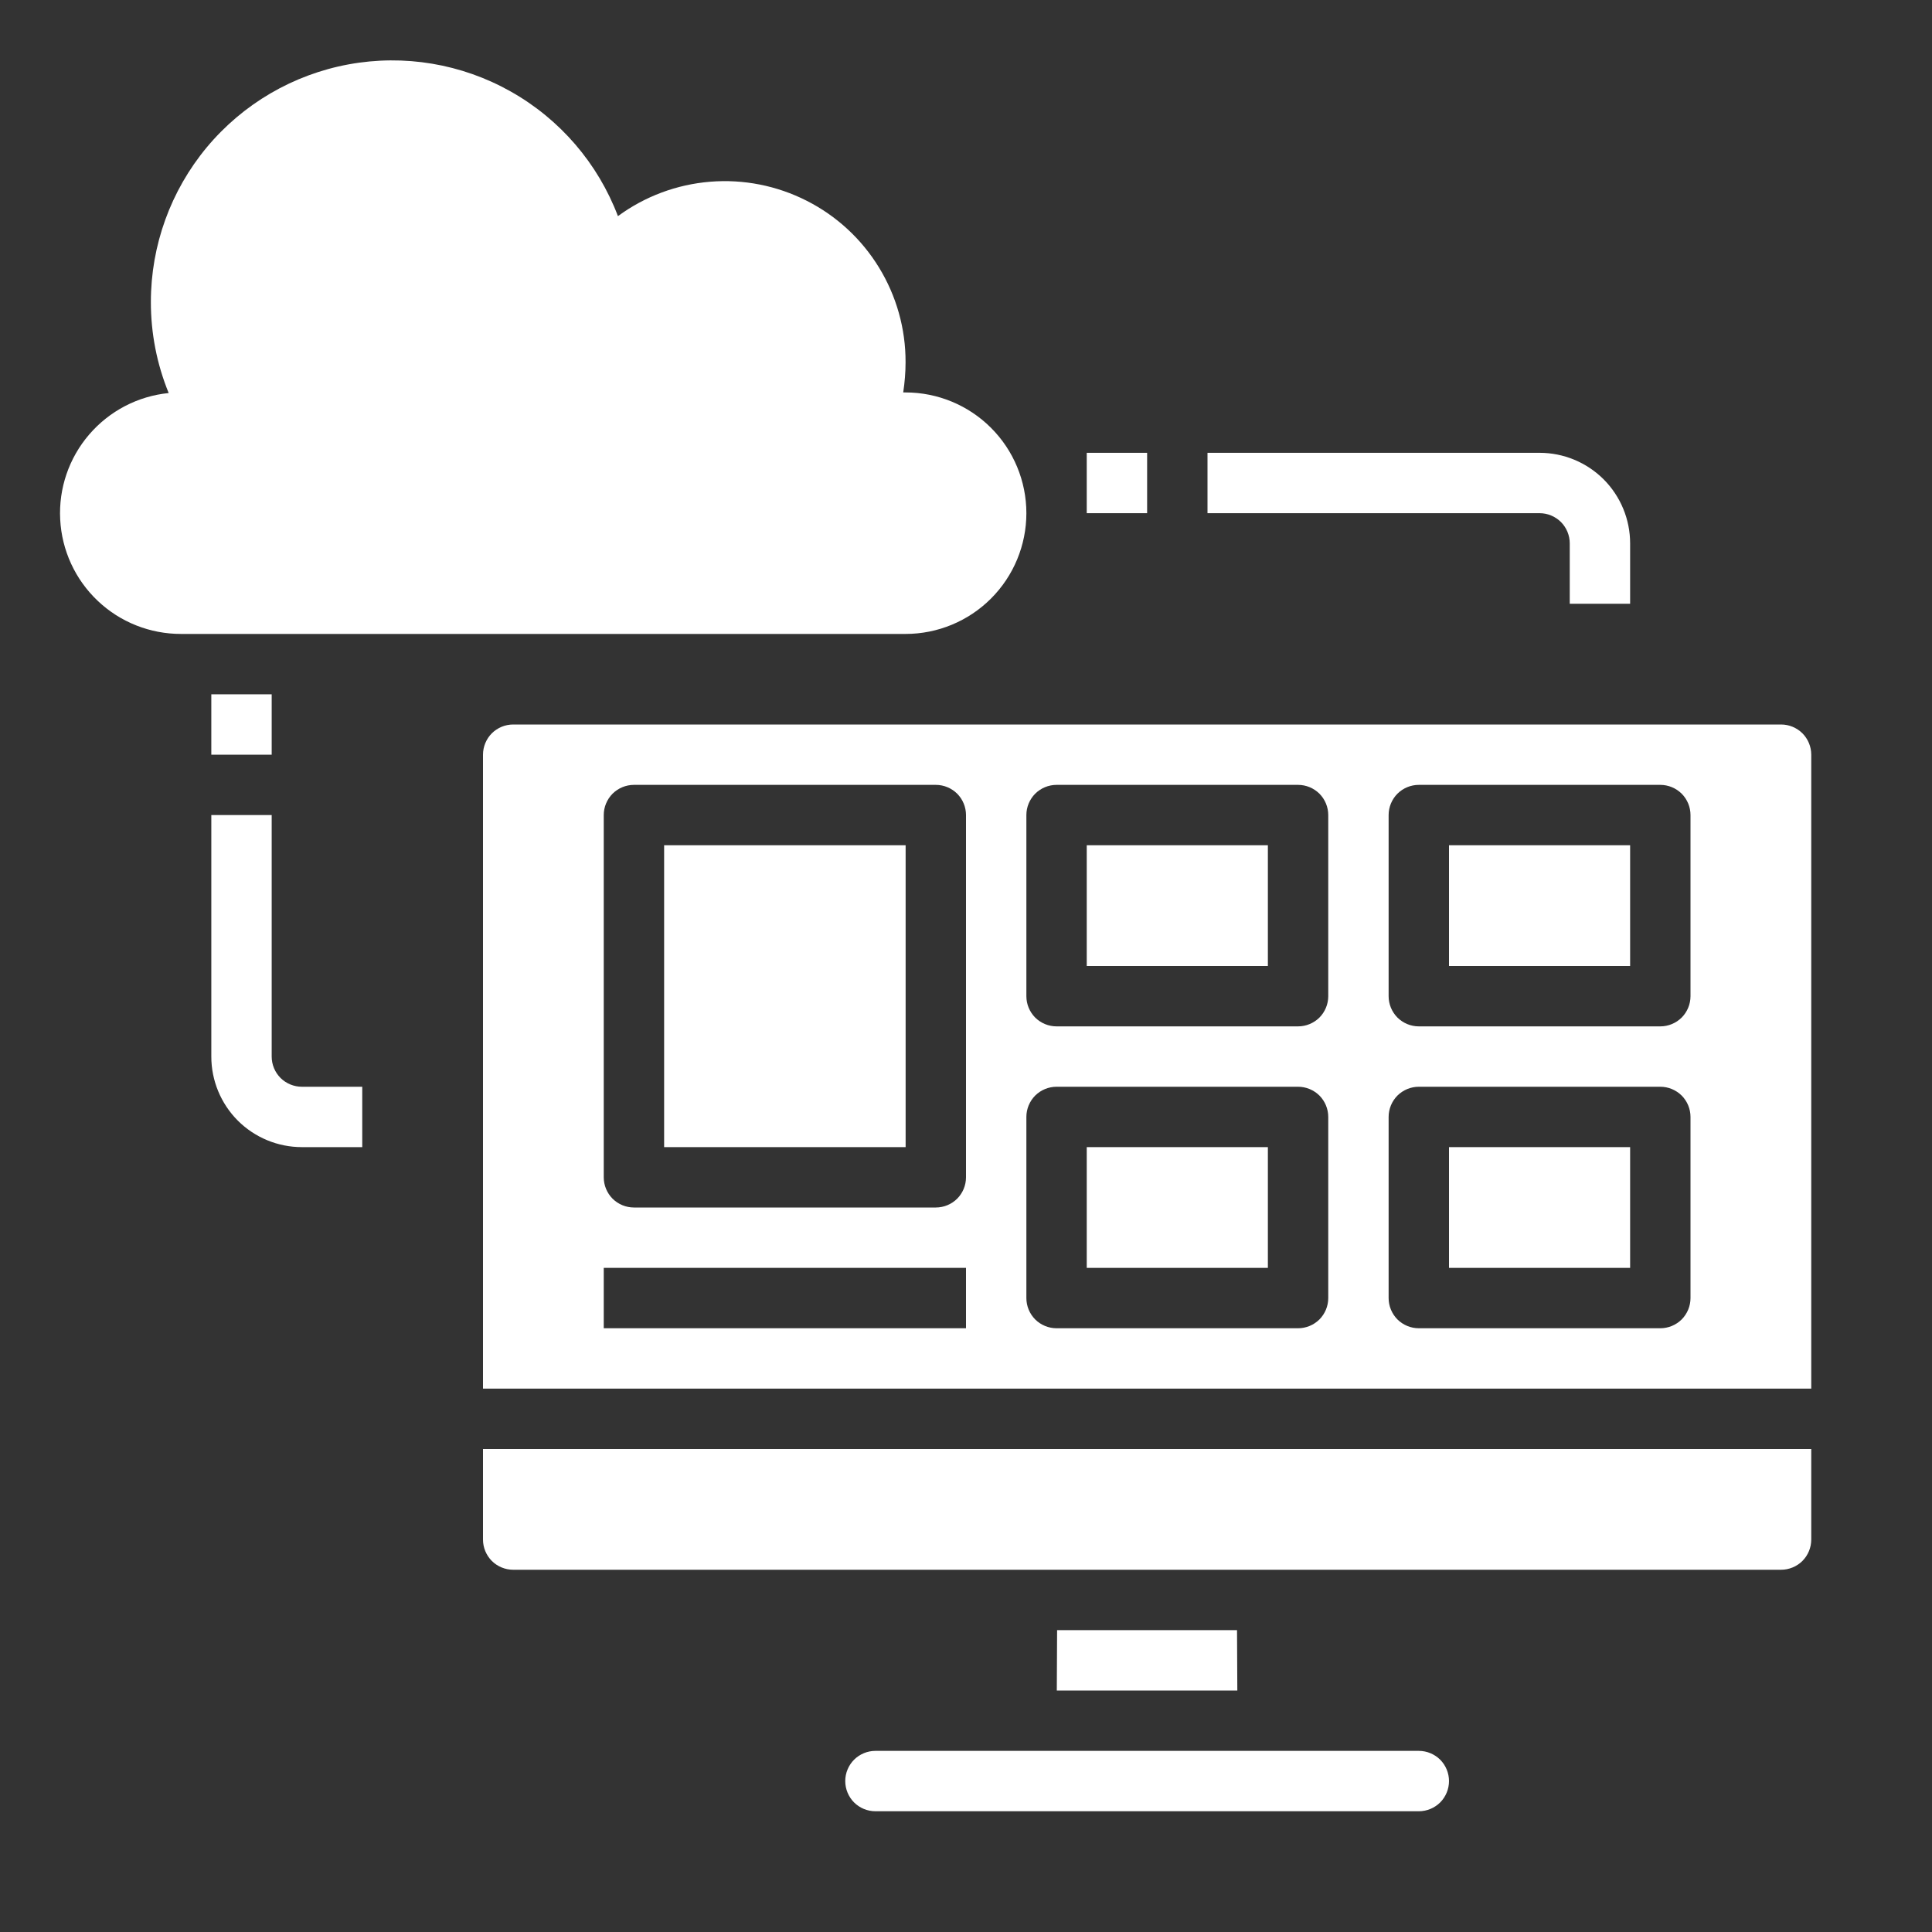
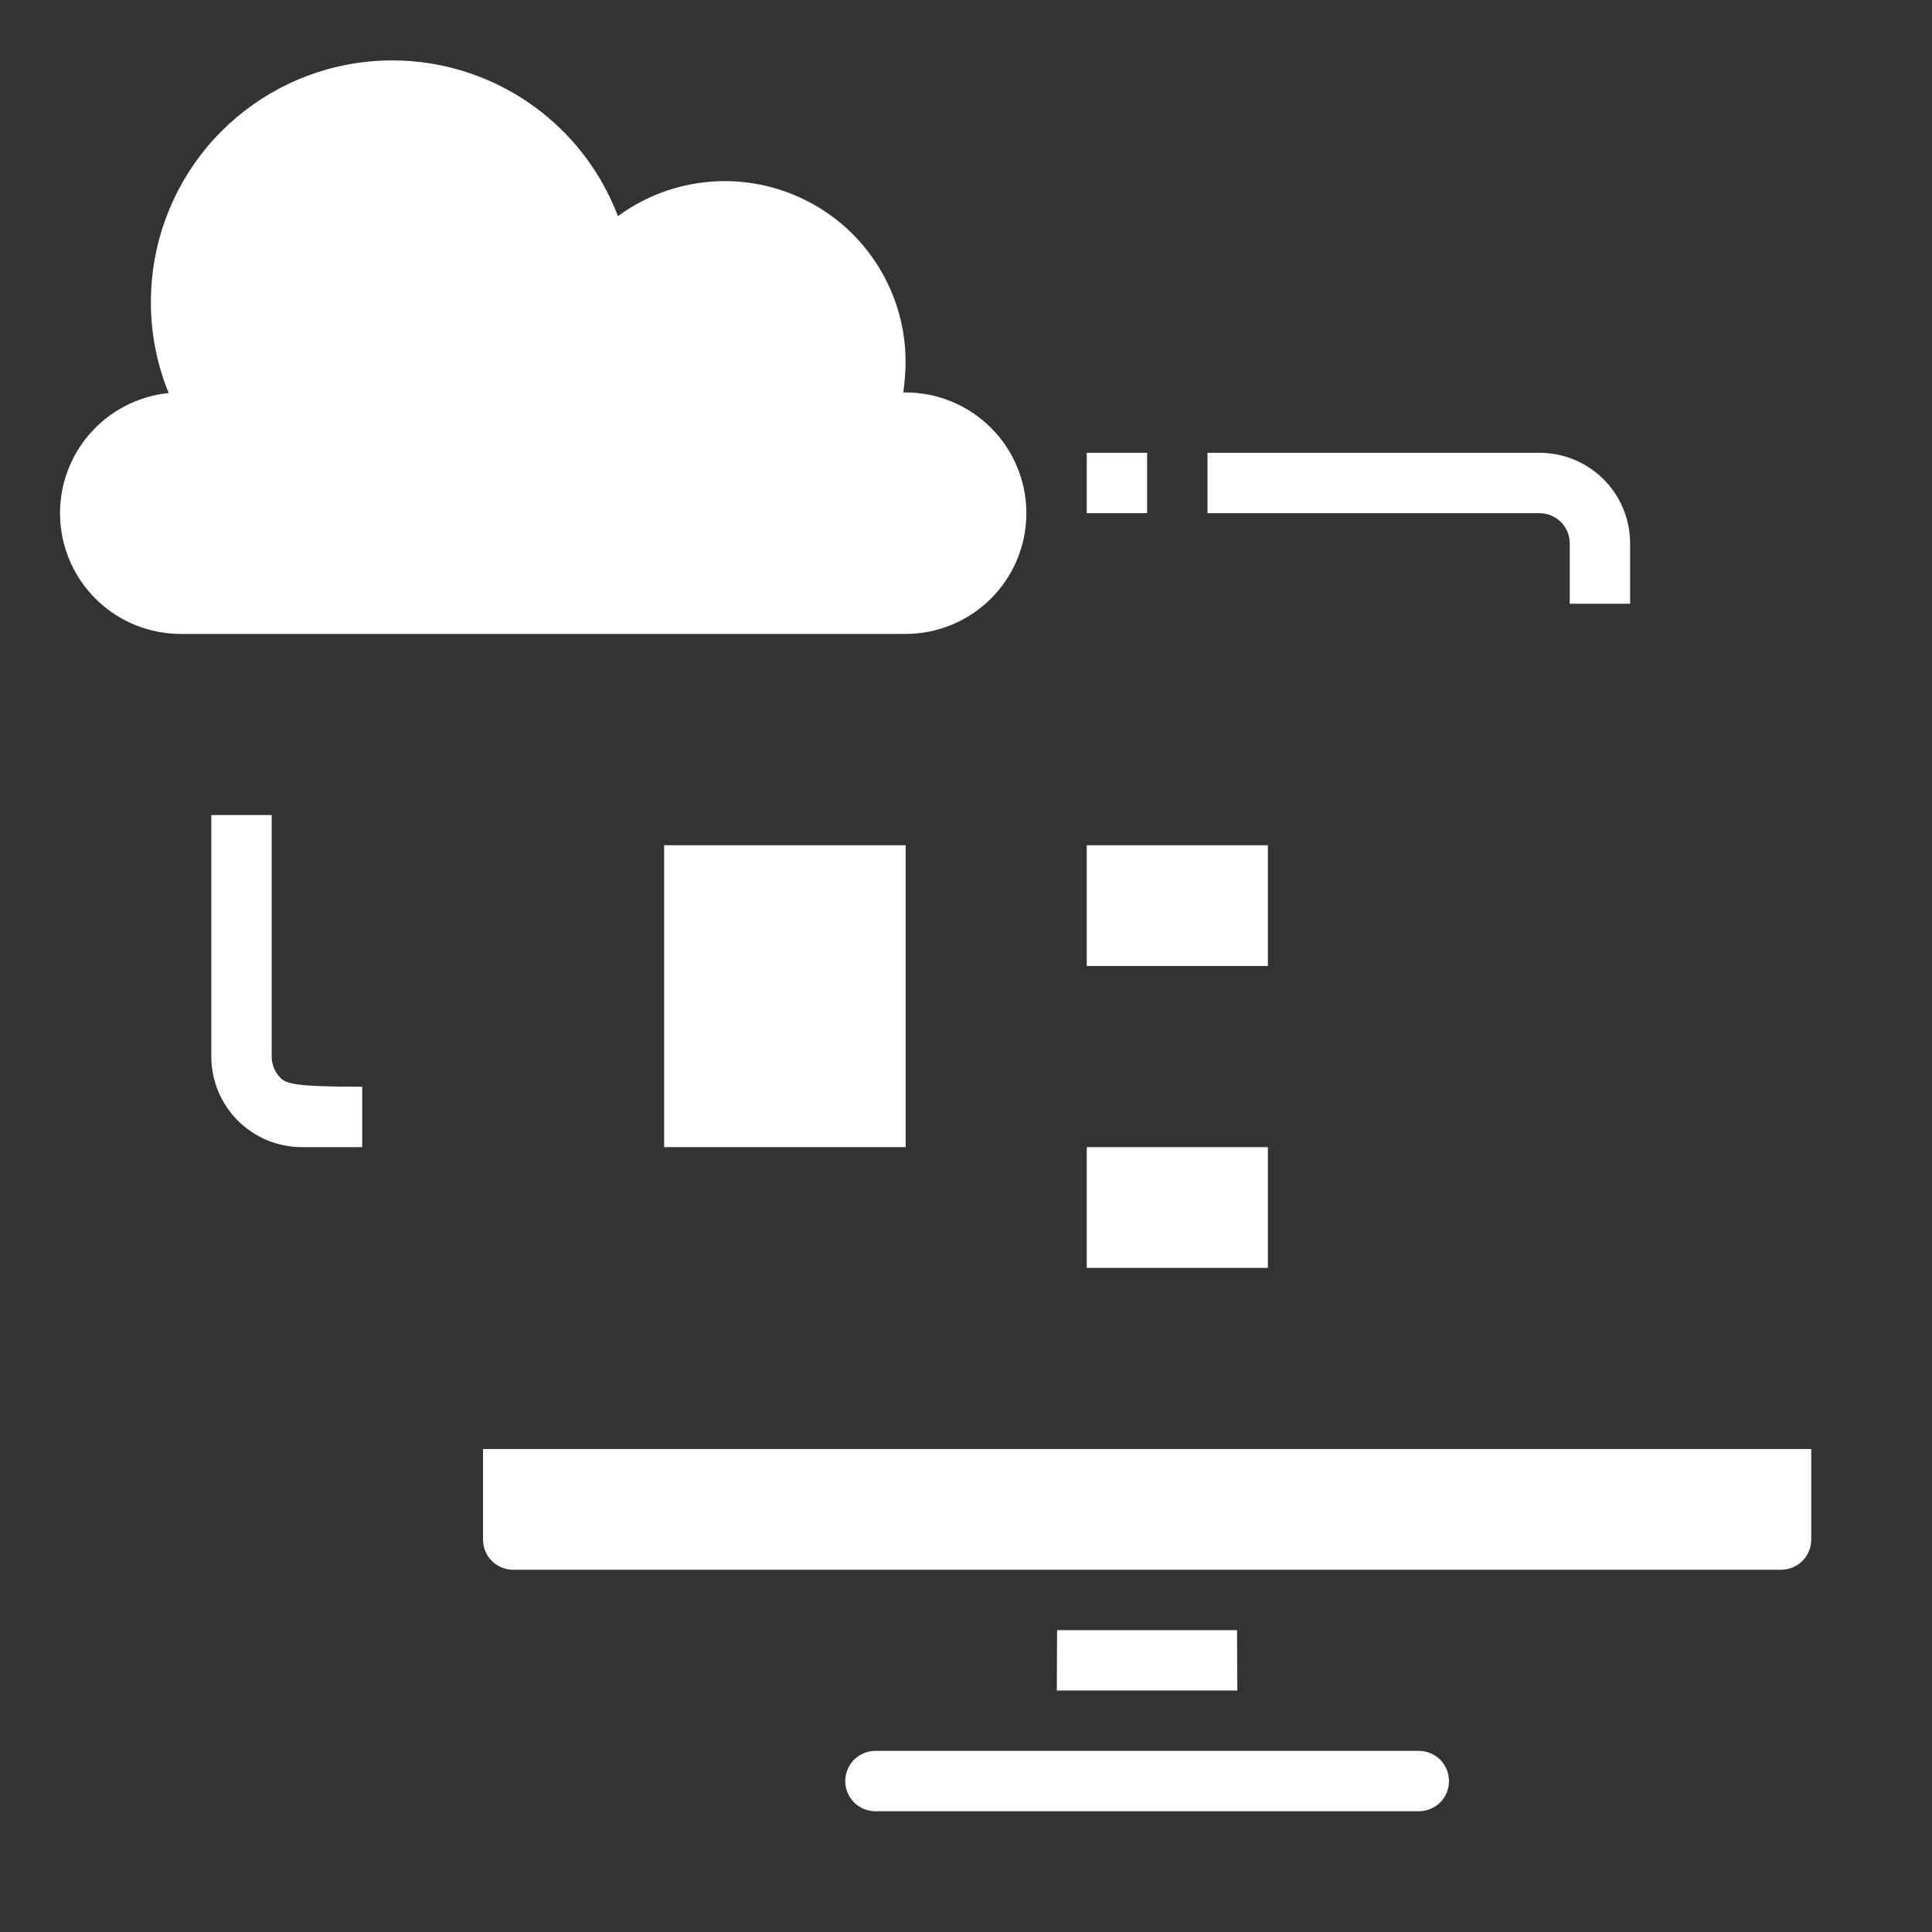
<svg xmlns="http://www.w3.org/2000/svg" width="32" height="32" viewBox="0 0 32 32" fill="none">
  <rect x="0" y="0" width="32" height="32" fill="#333333" stroke="none" />
  <path d="M11 14H15V19H11V14Z" fill="white" />
  <path d="M8 25.5C8 25.633 8.053 25.76 8.146 25.854C8.24 25.947 8.367 26 8.5 26H29.5C29.633 26 29.76 25.947 29.854 25.854C29.947 25.76 30 25.633 30 25.5V24H8V25.5Z" fill="white" />
  <path d="M18 19H21V21H18V19Z" fill="white" />
  <path d="M18 14H21V16H18V14Z" fill="white" />
  <path d="M23.5 29H14.5C14.367 29 14.24 29.053 14.146 29.146C14.053 29.24 14 29.367 14 29.5C14 29.633 14.053 29.76 14.146 29.854C14.24 29.947 14.367 30 14.5 30H23.5C23.633 30 23.76 29.947 23.854 29.854C23.947 29.76 24 29.633 24 29.5C24 29.367 23.947 29.24 23.854 29.146C23.76 29.053 23.633 29 23.5 29Z" fill="white" />
  <path d="M17.509 27L17.504 28H20.494L20.489 27H17.509Z" fill="white" />
-   <path d="M29.5 12H8.5C8.367 12 8.24 12.053 8.146 12.146C8.053 12.24 8 12.367 8 12.5V23H30V12.5C30 12.367 29.947 12.24 29.854 12.146C29.76 12.053 29.633 12 29.5 12ZM16 22H10V21H16V22ZM16 19.5C16 19.633 15.947 19.76 15.854 19.854C15.76 19.947 15.633 20 15.5 20H10.5C10.367 20 10.24 19.947 10.146 19.854C10.053 19.76 10 19.633 10 19.5V13.5C10 13.367 10.053 13.24 10.146 13.146C10.24 13.053 10.367 13 10.5 13H15.5C15.633 13 15.76 13.053 15.854 13.146C15.947 13.24 16 13.367 16 13.5V19.5ZM22 21.5C22 21.633 21.947 21.76 21.854 21.854C21.76 21.947 21.633 22 21.5 22H17.5C17.367 22 17.24 21.947 17.146 21.854C17.053 21.76 17 21.633 17 21.5V18.5C17 18.367 17.053 18.24 17.146 18.146C17.24 18.053 17.367 18 17.5 18H21.5C21.633 18 21.76 18.053 21.854 18.146C21.947 18.24 22 18.367 22 18.5V21.5ZM22 16.5C22 16.633 21.947 16.76 21.854 16.854C21.76 16.947 21.633 17 21.5 17H17.5C17.367 17 17.24 16.947 17.146 16.854C17.053 16.76 17 16.633 17 16.5V13.5C17 13.367 17.053 13.24 17.146 13.146C17.24 13.053 17.367 13 17.5 13H21.5C21.633 13 21.76 13.053 21.854 13.146C21.947 13.24 22 13.367 22 13.5V16.5ZM28 21.5C28 21.633 27.947 21.76 27.854 21.854C27.76 21.947 27.633 22 27.5 22H23.5C23.367 22 23.24 21.947 23.146 21.854C23.053 21.76 23 21.633 23 21.5V18.5C23 18.367 23.053 18.24 23.146 18.146C23.24 18.053 23.367 18 23.5 18H27.5C27.633 18 27.76 18.053 27.854 18.146C27.947 18.24 28 18.367 28 18.5V21.5ZM28 16.5C28 16.633 27.947 16.76 27.854 16.854C27.76 16.947 27.633 17 27.5 17H23.5C23.367 17 23.24 16.947 23.146 16.854C23.053 16.76 23 16.633 23 16.5V13.5C23 13.367 23.053 13.24 23.146 13.146C23.24 13.053 23.367 13 23.5 13H27.5C27.633 13 27.76 13.053 27.854 13.146C27.947 13.24 28 13.367 28 13.5V16.5Z" fill="white" />
-   <path d="M24 14H27V16H24V14Z" fill="white" />
-   <path d="M24 19H27V21H24V19Z" fill="white" />
  <path d="M17 8.5C17 9.03 16.789 9.539 16.414 9.914C16.039 10.289 15.53 10.5 14.999 10.5H2.999C2.486 10.501 1.991 10.305 1.619 9.952C1.246 9.599 1.023 9.116 0.997 8.603C0.97 8.09 1.142 7.586 1.477 7.197C1.812 6.807 2.283 6.561 2.794 6.51C2.598 6.031 2.498 5.518 2.499 5C2.499 4.065 2.827 3.159 3.425 2.44C4.024 1.721 4.855 1.235 5.775 1.066C6.695 0.897 7.645 1.056 8.46 1.516C9.275 1.975 9.903 2.705 10.235 3.58C10.681 3.252 11.21 3.055 11.762 3.01C12.314 2.965 12.867 3.074 13.361 3.325C13.855 3.575 14.27 3.958 14.559 4.431C14.848 4.903 15.001 5.446 14.999 6C14.999 6.167 14.985 6.335 14.96 6.5H14.999C15.53 6.5 16.039 6.711 16.414 7.086C16.789 7.461 17 7.97 17 8.5Z" fill="white" />
-   <path d="M3.5 11.5H4.5V12.5H3.5V11.5Z" fill="white" />
  <path d="M18 7.5H19V8.5H18V7.5Z" fill="white" />
  <path d="M26 9V10H27V9C27 8.602 26.842 8.221 26.561 7.939C26.279 7.658 25.898 7.5 25.5 7.5H20V8.5H25.5C25.633 8.5 25.76 8.553 25.854 8.646C25.947 8.74 26 8.867 26 9Z" fill="white" />
-   <path d="M4.5 17.5V13.5H3.5V17.5C3.5 17.898 3.658 18.279 3.939 18.561C4.221 18.842 4.602 19 5 19H6V18H5C4.867 18 4.74 17.947 4.646 17.854C4.553 17.76 4.5 17.633 4.5 17.5Z" fill="white" />
+   <path d="M4.5 17.5V13.5H3.5V17.5C3.5 17.898 3.658 18.279 3.939 18.561C4.221 18.842 4.602 19 5 19H6V18C4.867 18 4.74 17.947 4.646 17.854C4.553 17.76 4.5 17.633 4.5 17.5Z" fill="white" />
</svg>